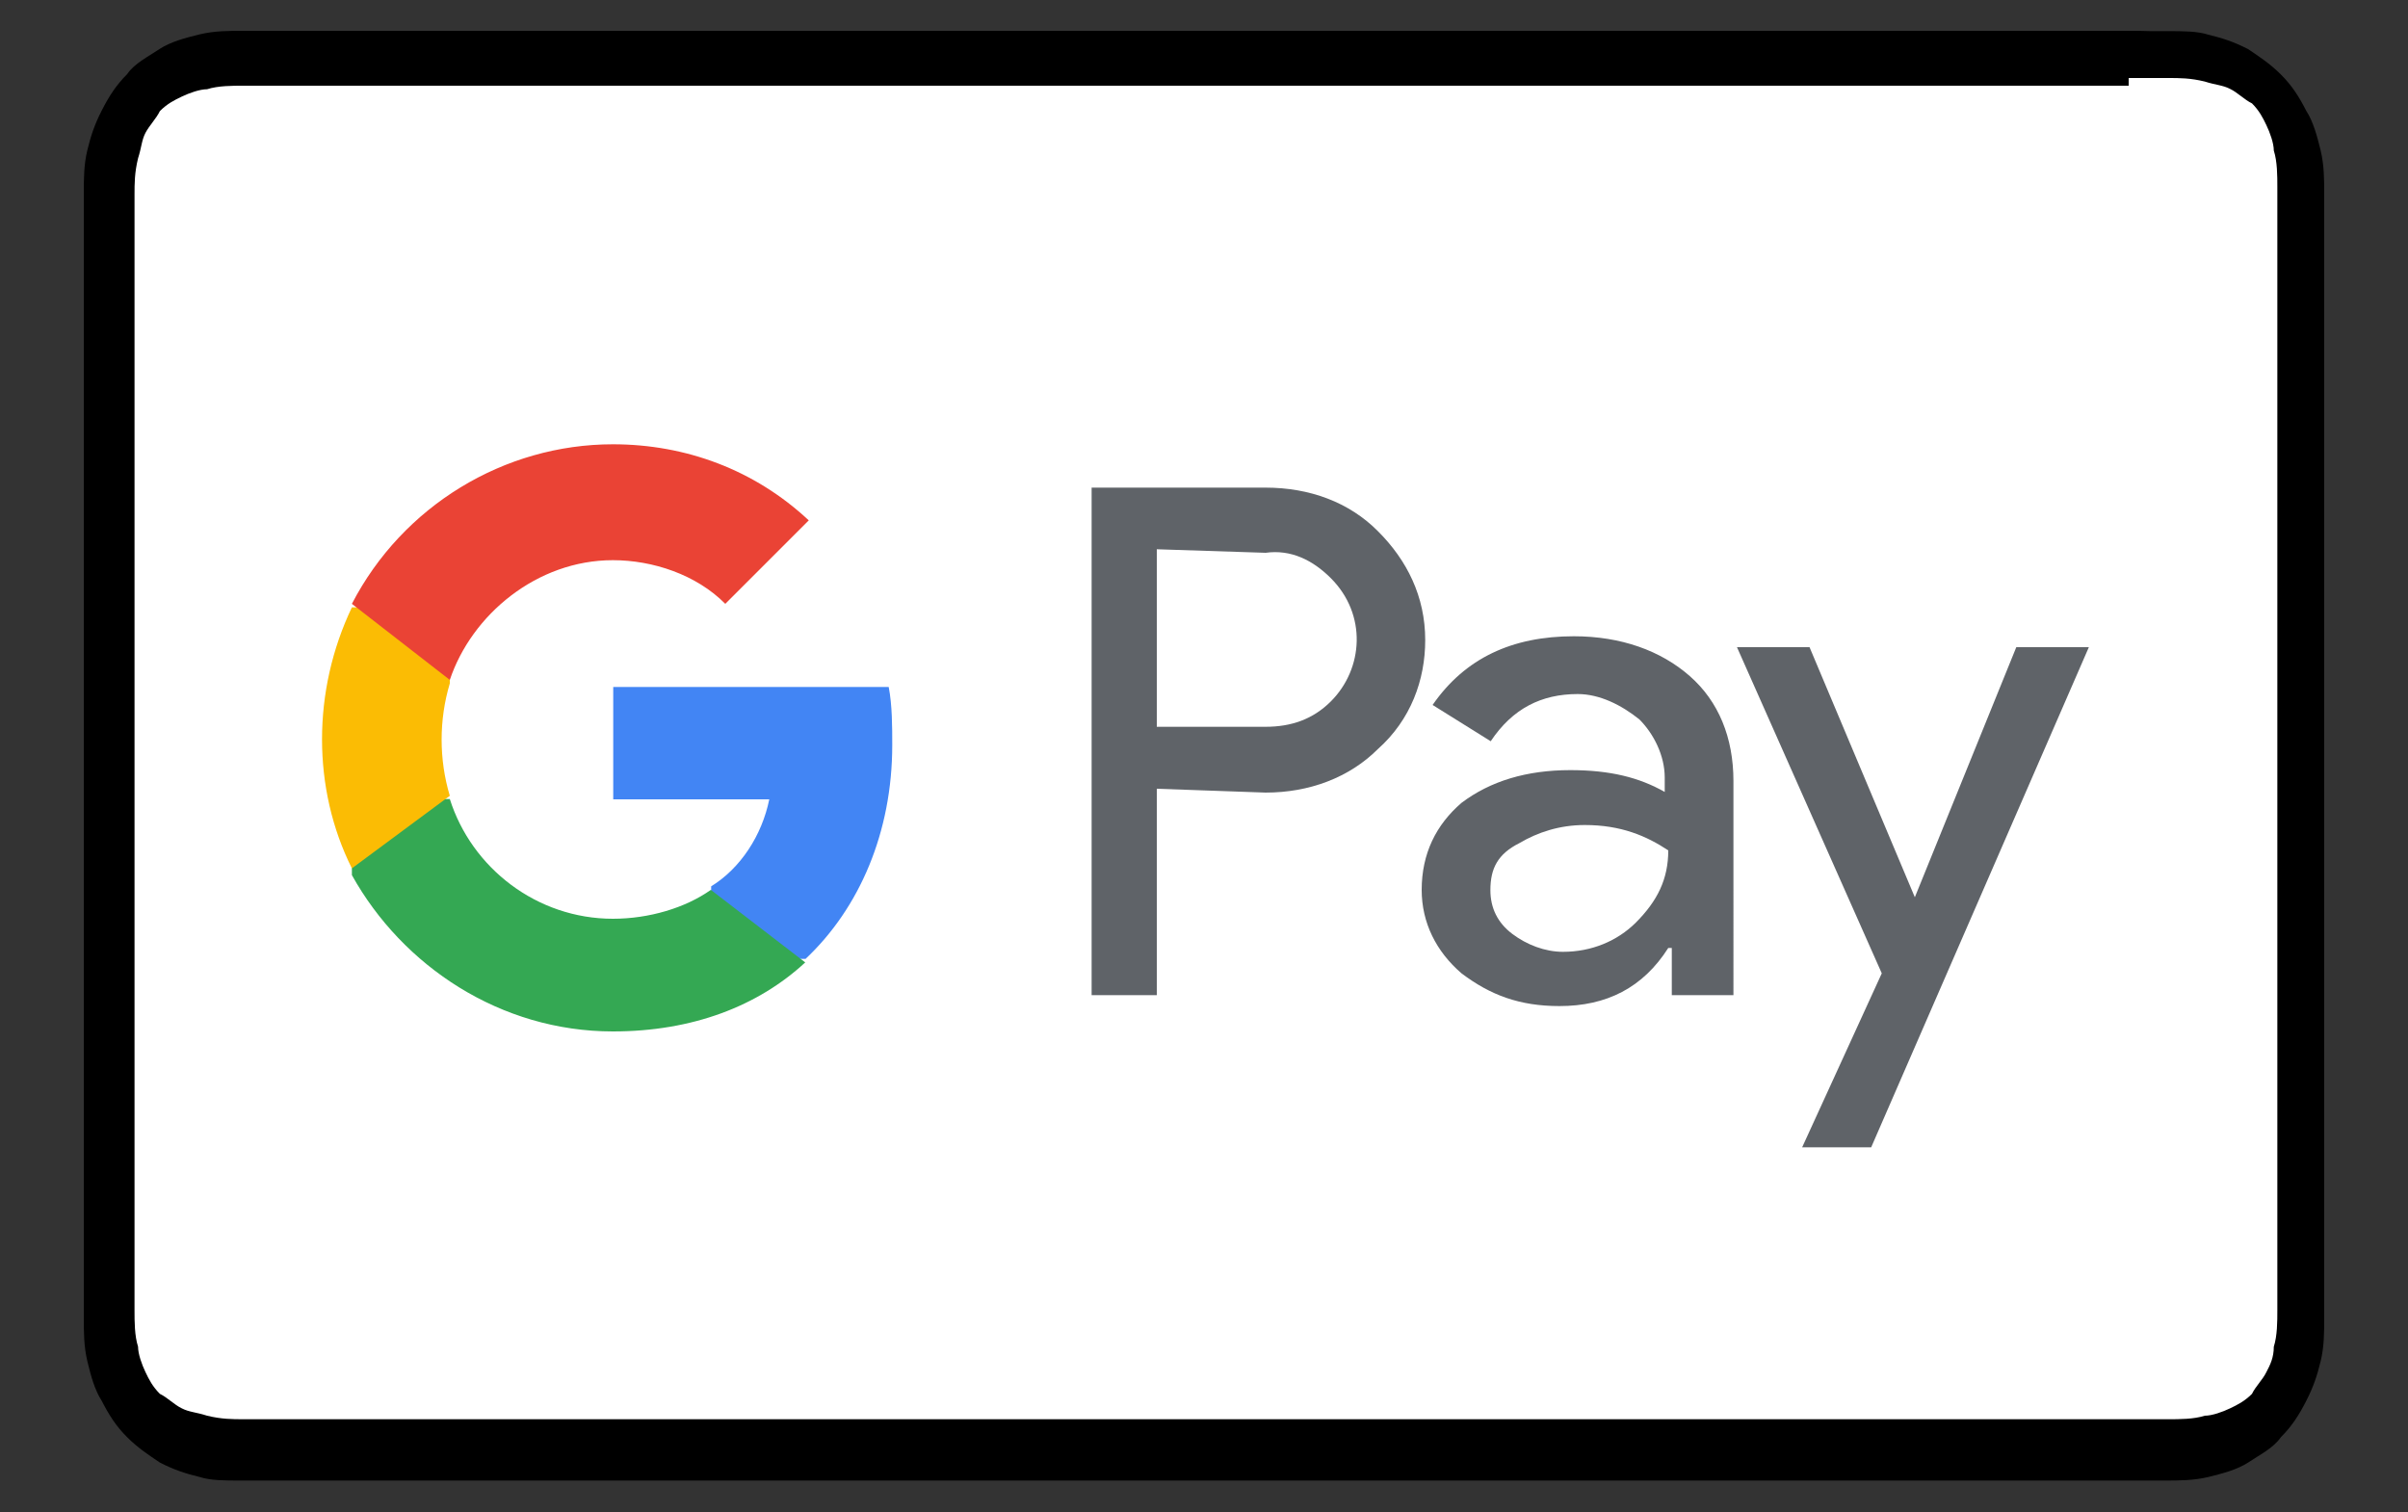
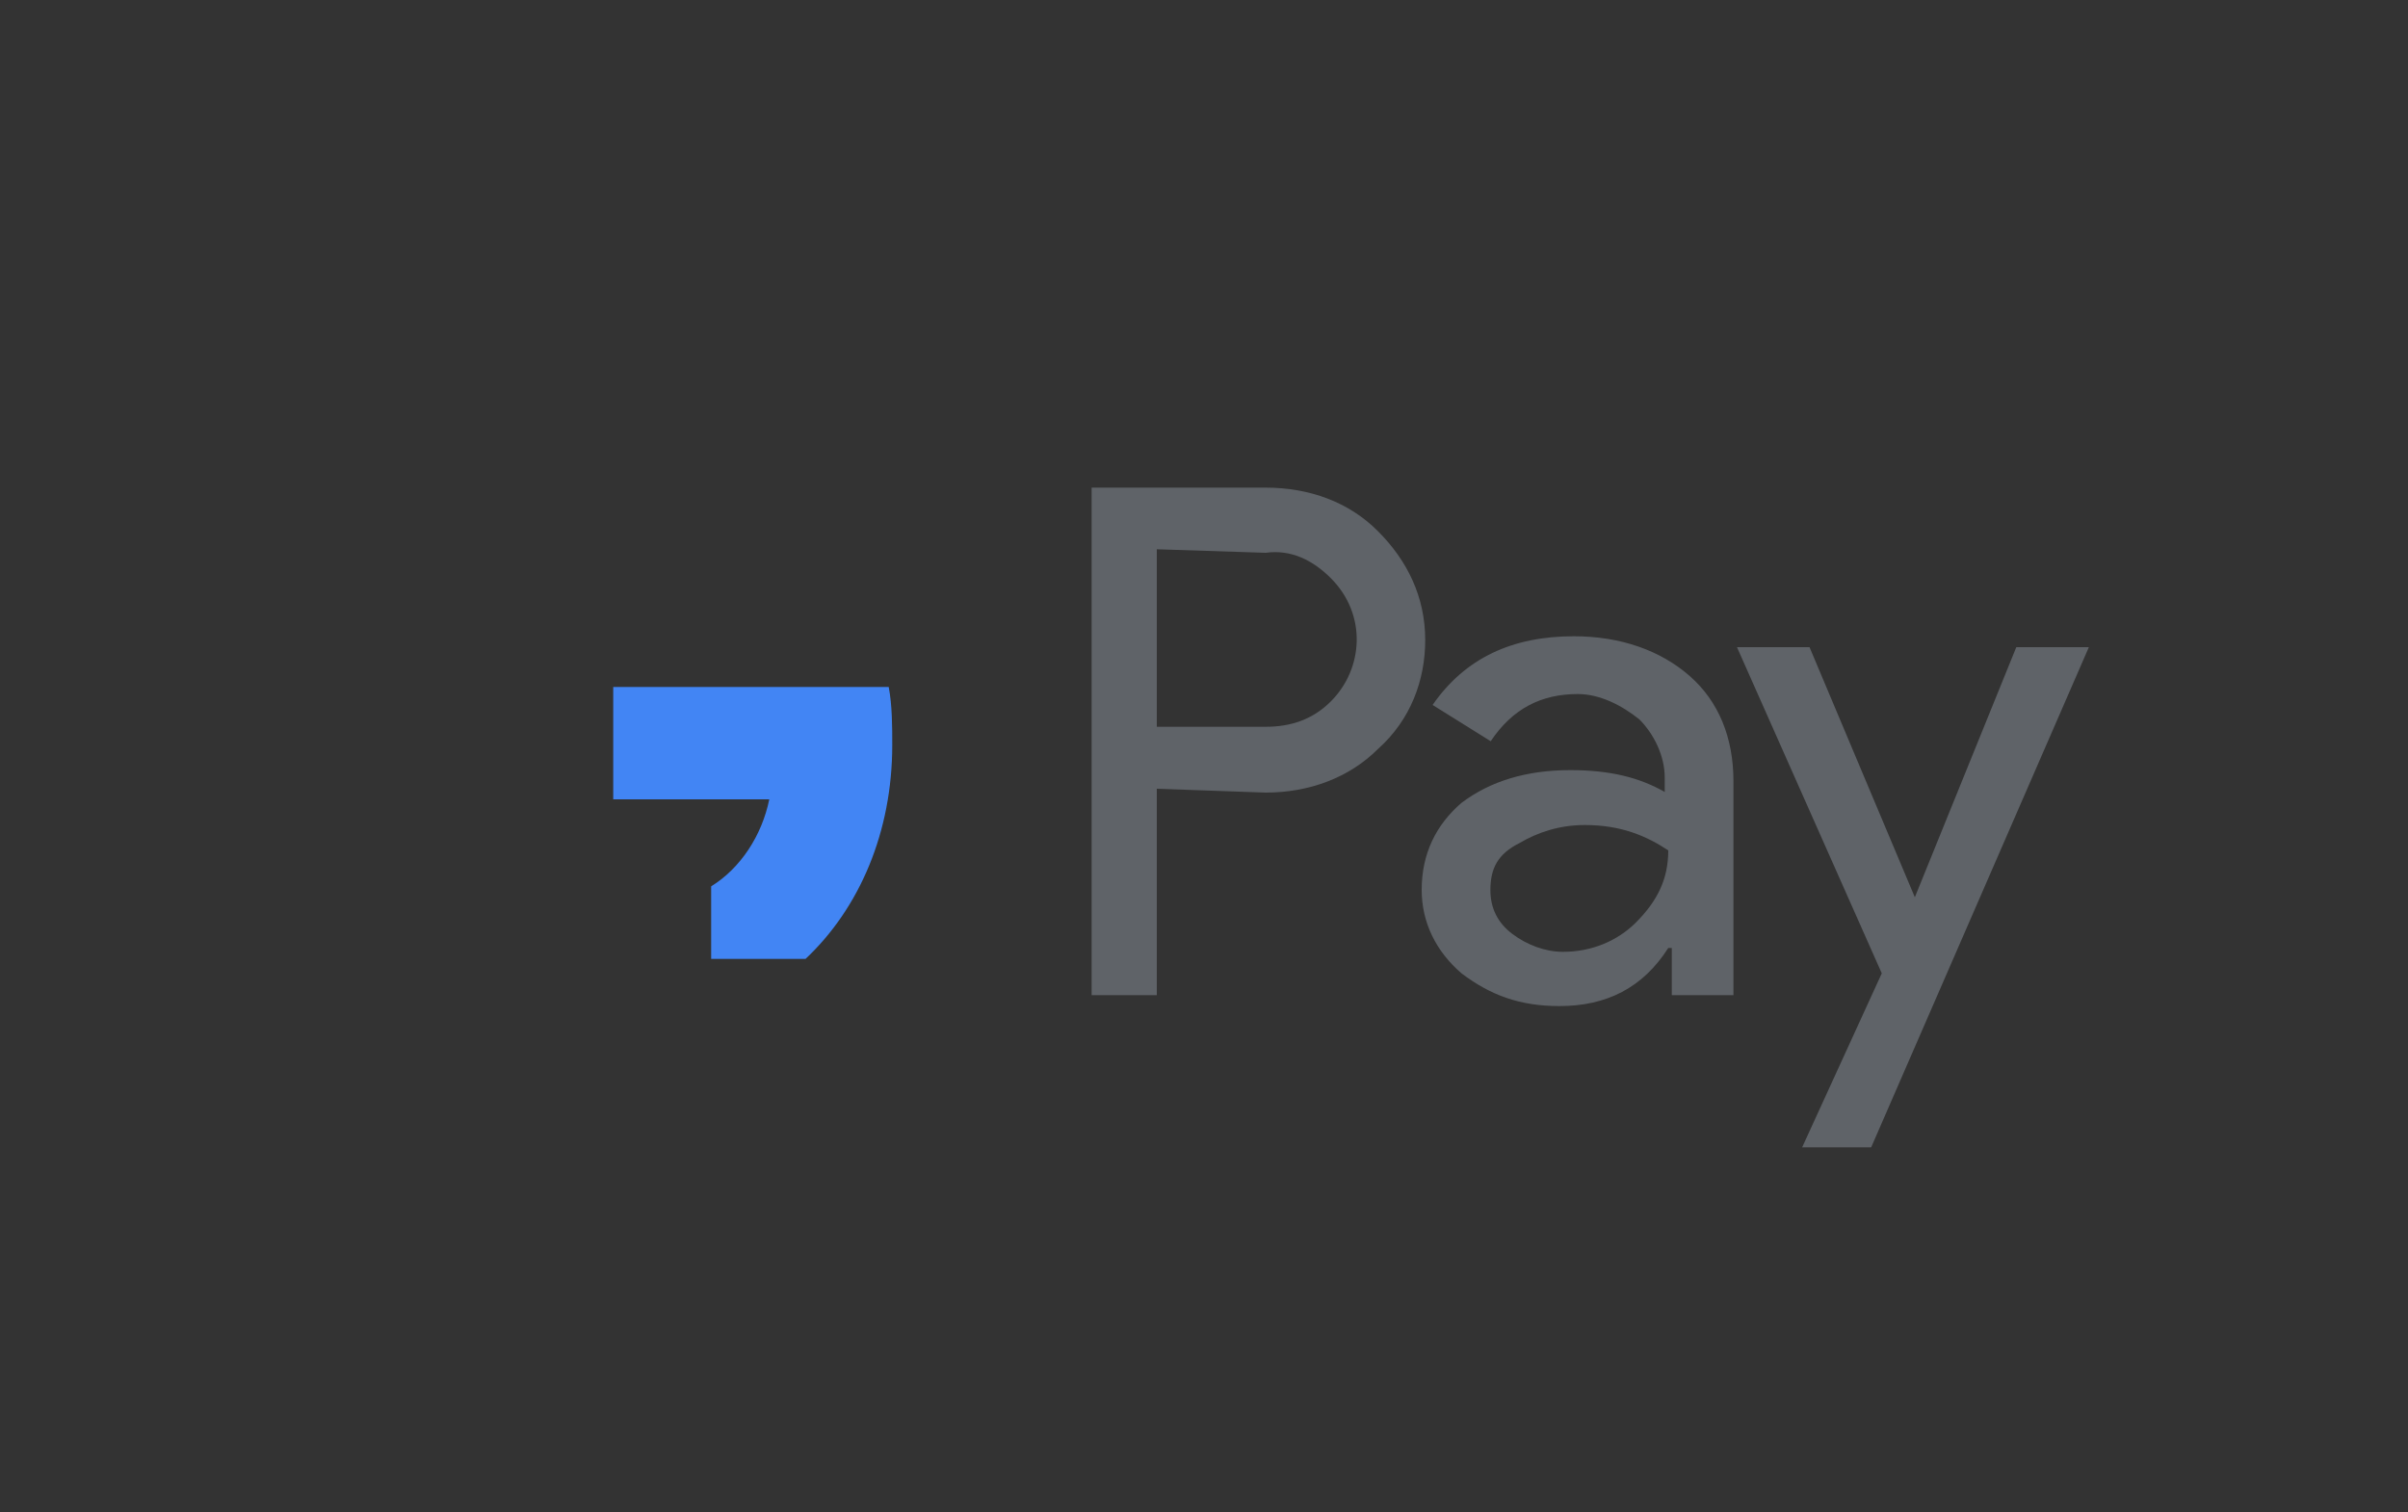
<svg xmlns="http://www.w3.org/2000/svg" version="1.1" id="Layer_1" x="0px" y="0px" viewBox="0 0 750 471" style="enable-background:new 0 0 750 471;" xml:space="preserve">
  <rect x="0" y="0" width="750" height="471" fill="#333333" stroke="none" />
  <style type="text/css">
	.st0{fill:#FFFFFF;}
	.st1{fill:#5F6368;}
	.st2{fill:#4285F4;}
	.st3{fill:#34A853;}
	.st4{fill:#FBBC04;}
	.st5{fill:#EA4335;}
</style>
  <desc>Created with Sketch.</desc>
-   <path d="M663,9.6H88.2c-2.3,0-4.5,0-6.8,0s-4.5,0-5.6,0c-4.5,0-9,0-13.6,1.1c-4.5,1.1-9,2.3-12.4,4.5c-3.4,2.3-7.9,4.5-10.2,7.9  c-3.4,3.4-5.6,6.8-7.9,11.3s-3.4,7.9-4.5,12.4s-1.1,9-1.1,13.6c0,2.3,0,4.5,0,5.6c0,2.3,0,4.5,0,6.8v325.2c0,2.3,0,4.5,0,6.8  c0,2.3,0,4.5,0,5.6c0,4.5,0,9,1.1,13.6s2.3,9,4.5,12.4c2.3,4.5,4.5,7.9,7.9,11.3c3.4,3.4,6.8,5.6,10.2,7.9c4.5,2.3,7.9,3.4,12.4,4.5  c3.4,1.1,7.9,1.1,12.4,1.1c2.3,0,4.5,0,5.6,0c2.3,0,4.5,0,6.8,0h574.8c2.3,0,4.5,0,6.8,0c2.3,0,4.5,0,5.6,0c4.5,0,9,0,13.6-1.1  c4.5-1.1,9-2.3,12.4-4.5c3.4-2.3,7.9-4.5,10.2-7.9c3.4-3.4,5.6-6.8,7.9-11.3c2.3-4.5,3.4-7.9,4.5-12.4c1.1-4.5,1.1-9,1.1-13.6  c0-2.3,0-4.5,0-5.6c0-2.3,0-4.5,0-6.8V72.9c0-2.3,0-4.5,0-6.8s0-4.5,0-5.6c0-4.5,0-9-1.1-13.6c-1.1-4.5-2.3-9-4.5-12.4  c-2.3-4.5-4.5-7.9-7.9-11.3c-3.4-3.4-6.8-5.6-10.2-7.9c-4.5-2.3-7.9-3.4-12.4-4.5c-3.4-1.1-7.9-1.1-12.4-1.1c-2.3,0-4.5,0-5.6,0  C667.5,9.6,665.2,9.6,663,9.6z" />
-   <path class="st0" d="M663,24.3h6.8c2.3,0,3.4,0,5.6,0c3.4,0,6.8,0,11.3,1.1c3.4,1.1,5.6,1.1,7.9,2.3c2.3,1.1,4.5,3.4,6.8,4.5  c2.3,2.3,3.4,4.5,4.5,6.8c1.1,2.3,2.3,5.6,2.3,7.9c1.1,3.4,1.1,7.9,1.1,11.3c0,2.3,0,3.4,0,5.6s0,4.5,0,6.8v325.2c0,2.3,0,4.5,0,6.8  s0,3.4,0,5.6c0,3.4,0,7.9-1.1,11.3c0,3.4-1.1,5.6-2.3,7.9c-1.1,2.3-3.4,4.5-4.5,6.8c-2.3,2.3-4.5,3.4-6.8,4.5  c-2.3,1.1-5.6,2.3-7.9,2.3c-3.4,1.1-7.9,1.1-11.3,1.1c-2.3,0-3.4,0-5.6,0s-4.5,0-6.8,0H88.2l0,0c-2.3,0-4.5,0-6.8,0s-3.4,0-5.6,0  c-3.4,0-6.8,0-11.3-1.1c-3.4-1.1-5.6-1.1-7.9-2.3c-2.3-1.1-4.5-3.4-6.8-4.5c-2.3-2.3-3.4-4.5-4.5-6.8c-1.1-2.3-2.3-5.6-2.3-7.9  c-1.1-3.4-1.1-7.9-1.1-11.3c0-2.3,0-3.4,0-5.6V397v-1.1v-323v-1.1v-5.6c0-2.3,0-3.4,0-5.6c0-3.4,0-6.8,1.1-11.3  c1.1-3.4,1.1-5.6,2.3-7.9s3.4-4.5,4.5-6.8c2.3-2.3,4.5-3.4,6.8-4.5s5.6-2.3,7.9-2.3c3.4-1.1,7.9-1.1,11.3-1.1c2.3,0,3.4,0,5.6,0h6.8  H663V24.3z" />
  <g>
    <path class="st1" d="M360.3,245.7V310H340V151.9h54.2c13.6,0,26,4.5,35,13.6c9,9,14.7,20.3,14.7,33.9c0,12.4-4.5,24.8-14.7,33.9   c-9,9-21.5,13.6-35,13.6L360.3,245.7L360.3,245.7z M360.3,171.1v55.3h33.9c7.9,0,14.7-2.3,20.3-7.9c10.2-10.2,11.3-27.1,0-38.4l0,0   c-5.6-5.6-12.4-9-20.3-7.9L360.3,171.1L360.3,171.1z" />
    <path class="st1" d="M490.2,198.2c14.7,0,27.1,4.5,36.1,12.4c9,7.9,13.6,19.2,13.6,32.7V310h-19.2v-14.7h-1.1   c-7.9,12.4-19.2,18.1-33.9,18.1c-12.4,0-21.5-3.4-30.5-10.2c-7.9-6.8-12.4-15.8-12.4-26c0-11.3,4.5-20.3,12.4-27.1   c9-6.8,20.3-10.2,33.9-10.2c12.4,0,21.5,2.3,29.4,6.8v-4.5c0-6.8-3.4-13.6-7.9-18.1c-5.6-4.5-12.4-7.9-19.2-7.9   c-11.3,0-20.3,4.5-27.1,14.7l-18.1-11.3C456.3,205,471,198.2,490.2,198.2z M464.2,277.3c0,5.6,2.3,10.2,6.8,13.6s10.2,5.6,15.8,5.6   c9,0,16.9-3.4,22.6-9c6.8-6.8,10.2-13.6,10.2-22.6c-6.8-4.5-14.7-7.9-26-7.9c-7.9,0-14.7,2.3-20.3,5.6   C466.5,266,464.2,270.5,464.2,277.3L464.2,277.3z" />
    <path class="st1" d="M650.6,201.6l-67.8,155.8h-21.5l24.8-54.2L541,201.6h22.6l32.8,77.9l0,0l31.6-77.9H650.6z" />
    <path class="st2" d="M277.9,232.1c0-5.6,0-12.4-1.1-18.1h-85.8v35h48.6c-2.3,11.3-9,21.5-18.1,27.1v22.6h29.4   C267.7,282.9,277.9,259.2,277.9,232.1z" />
-     <path class="st3" d="M190.9,321.3c24.8,0,45.2-7.9,59.9-21.5l-29.4-22.6c-7.9,5.6-19.2,9-30.5,9c-23.7,0-44-15.8-50.8-37.3h-30.5   v23.7C125.4,301,155.9,321.3,190.9,321.3z" />
-     <path class="st4" d="M140.1,247.9c-3.4-11.3-3.4-23.7,0-35v-23.7h-30.5c-12.4,26-12.4,56.5,0,81.3L140.1,247.9z" />
-     <path class="st5" d="M190.9,174.5c12.4,0,26,4.5,35,13.6l0,0l26-26c-16.9-15.8-38.4-23.7-61-23.7c-33.9,0-65.5,19.2-81.3,49.7   l30.5,23.7C146.9,191.5,167.2,174.5,190.9,174.5z" />
  </g>
</svg>